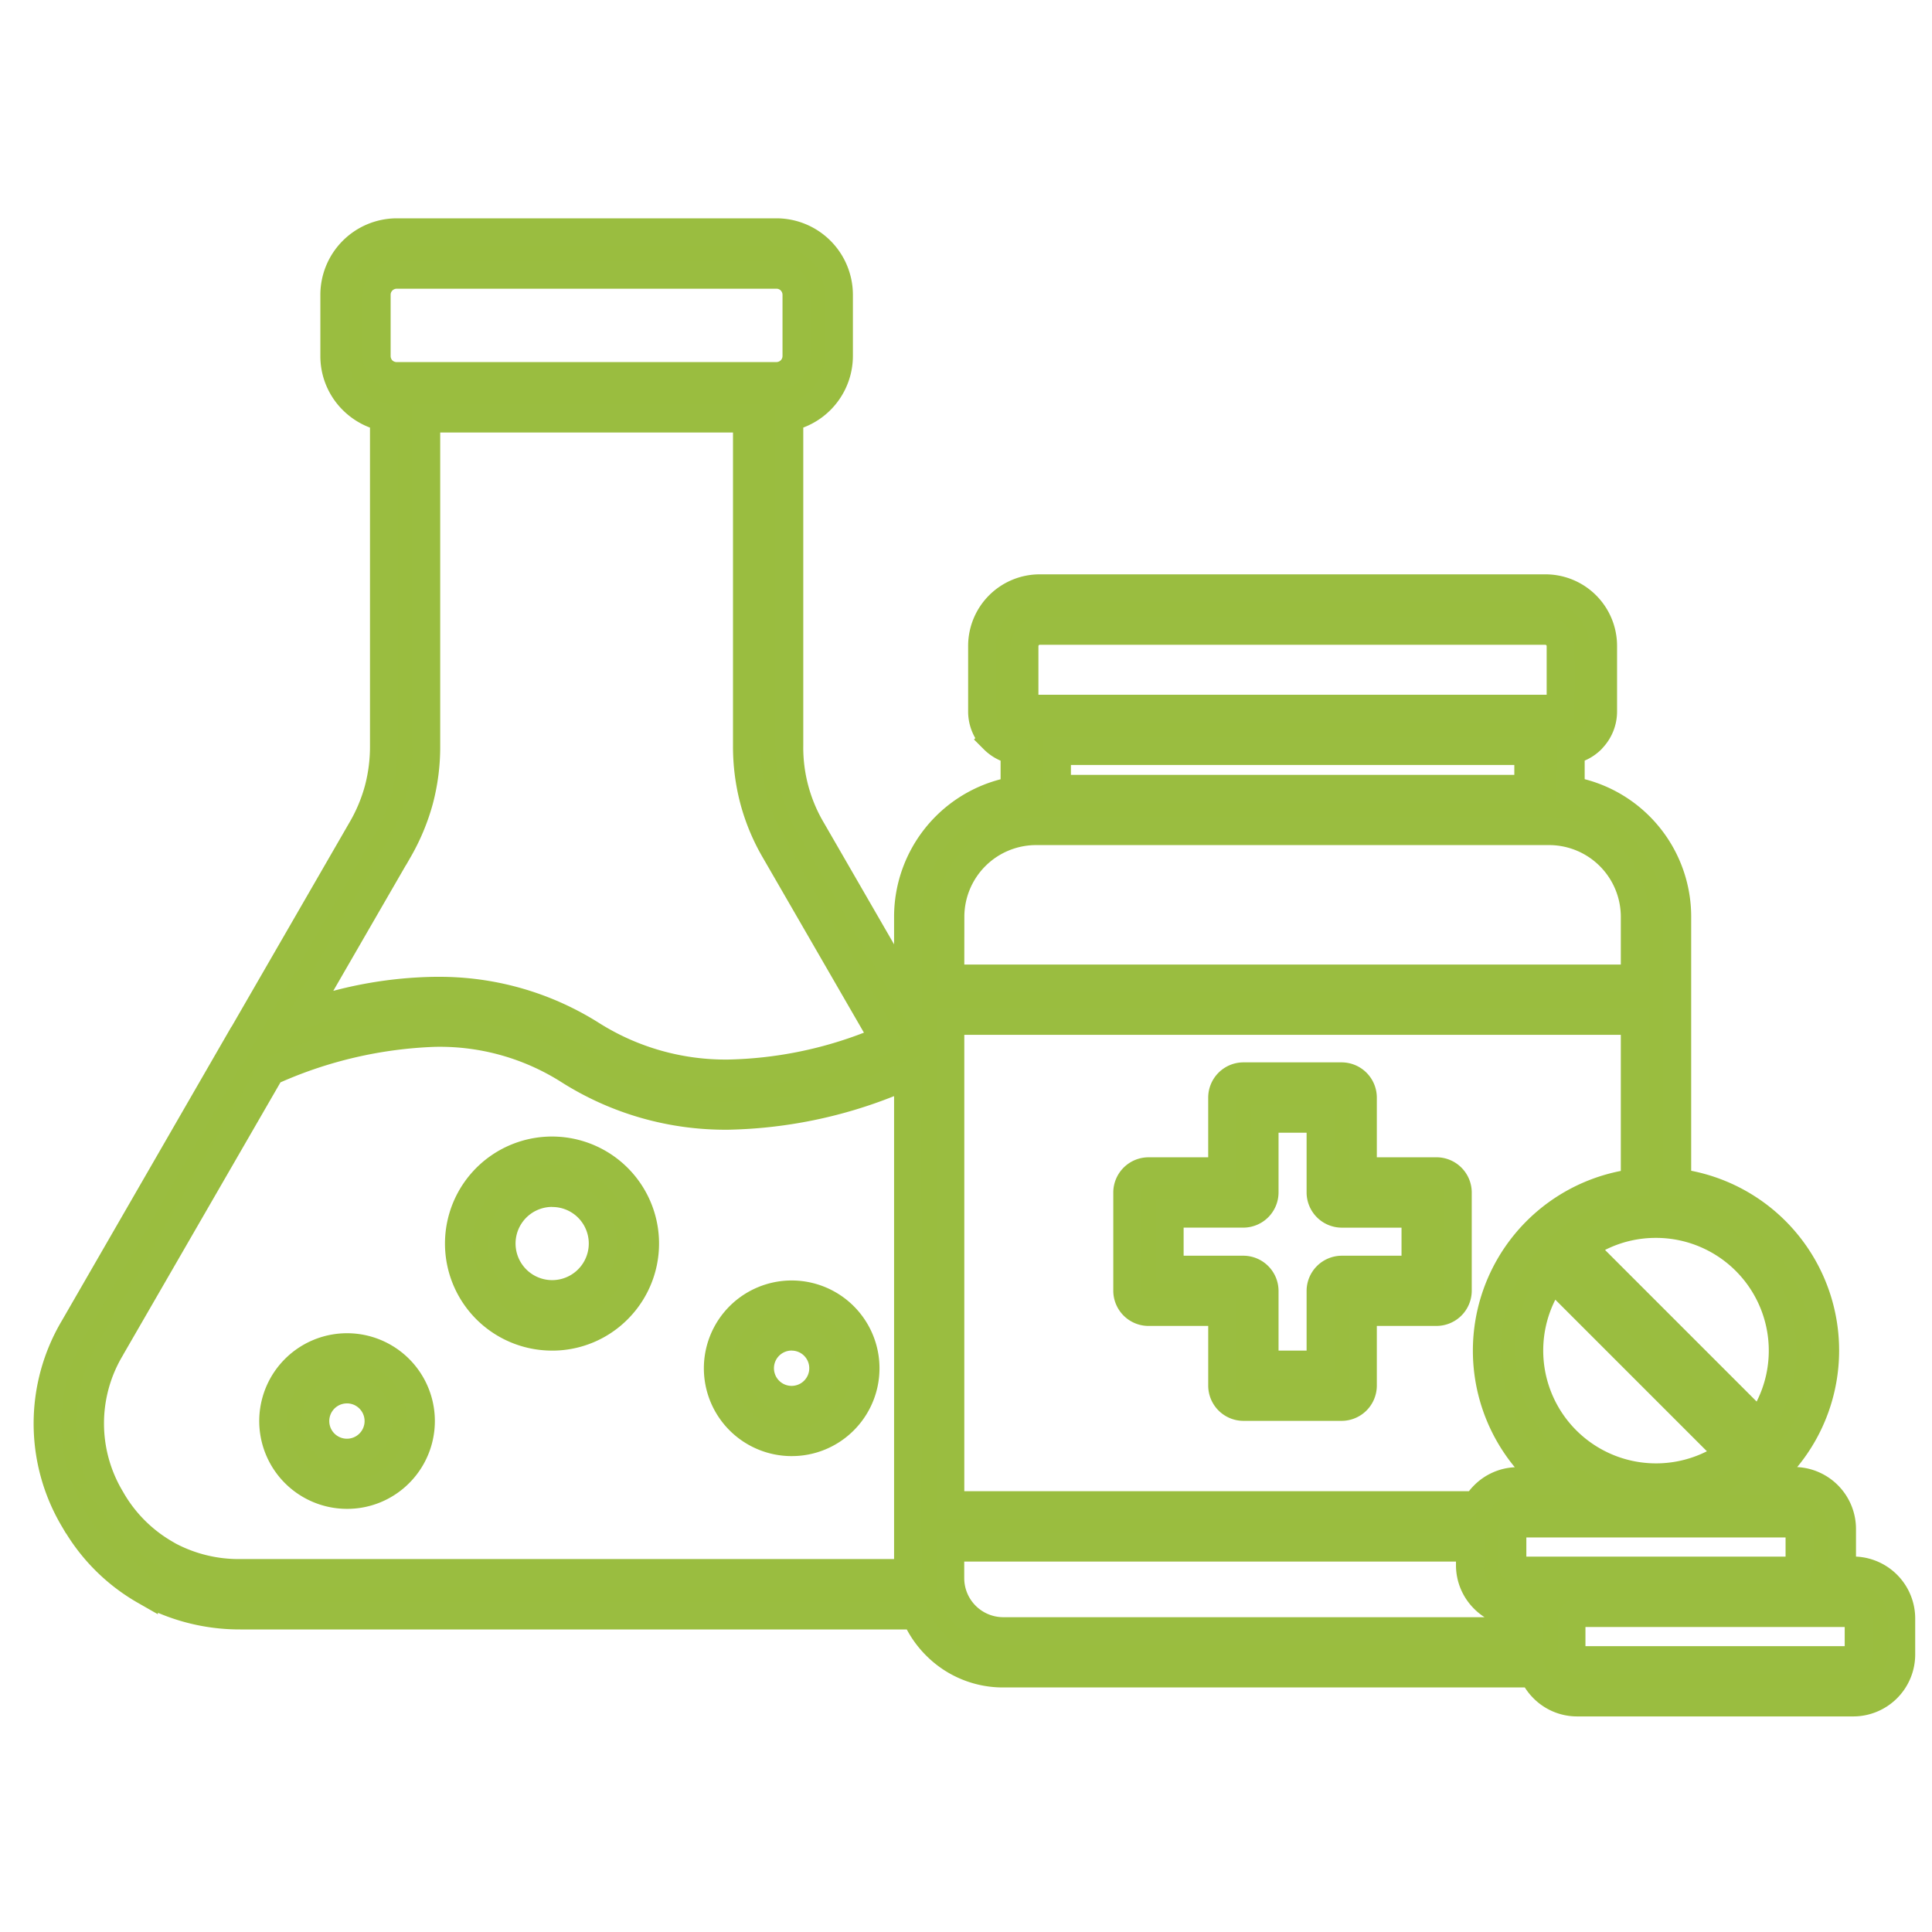
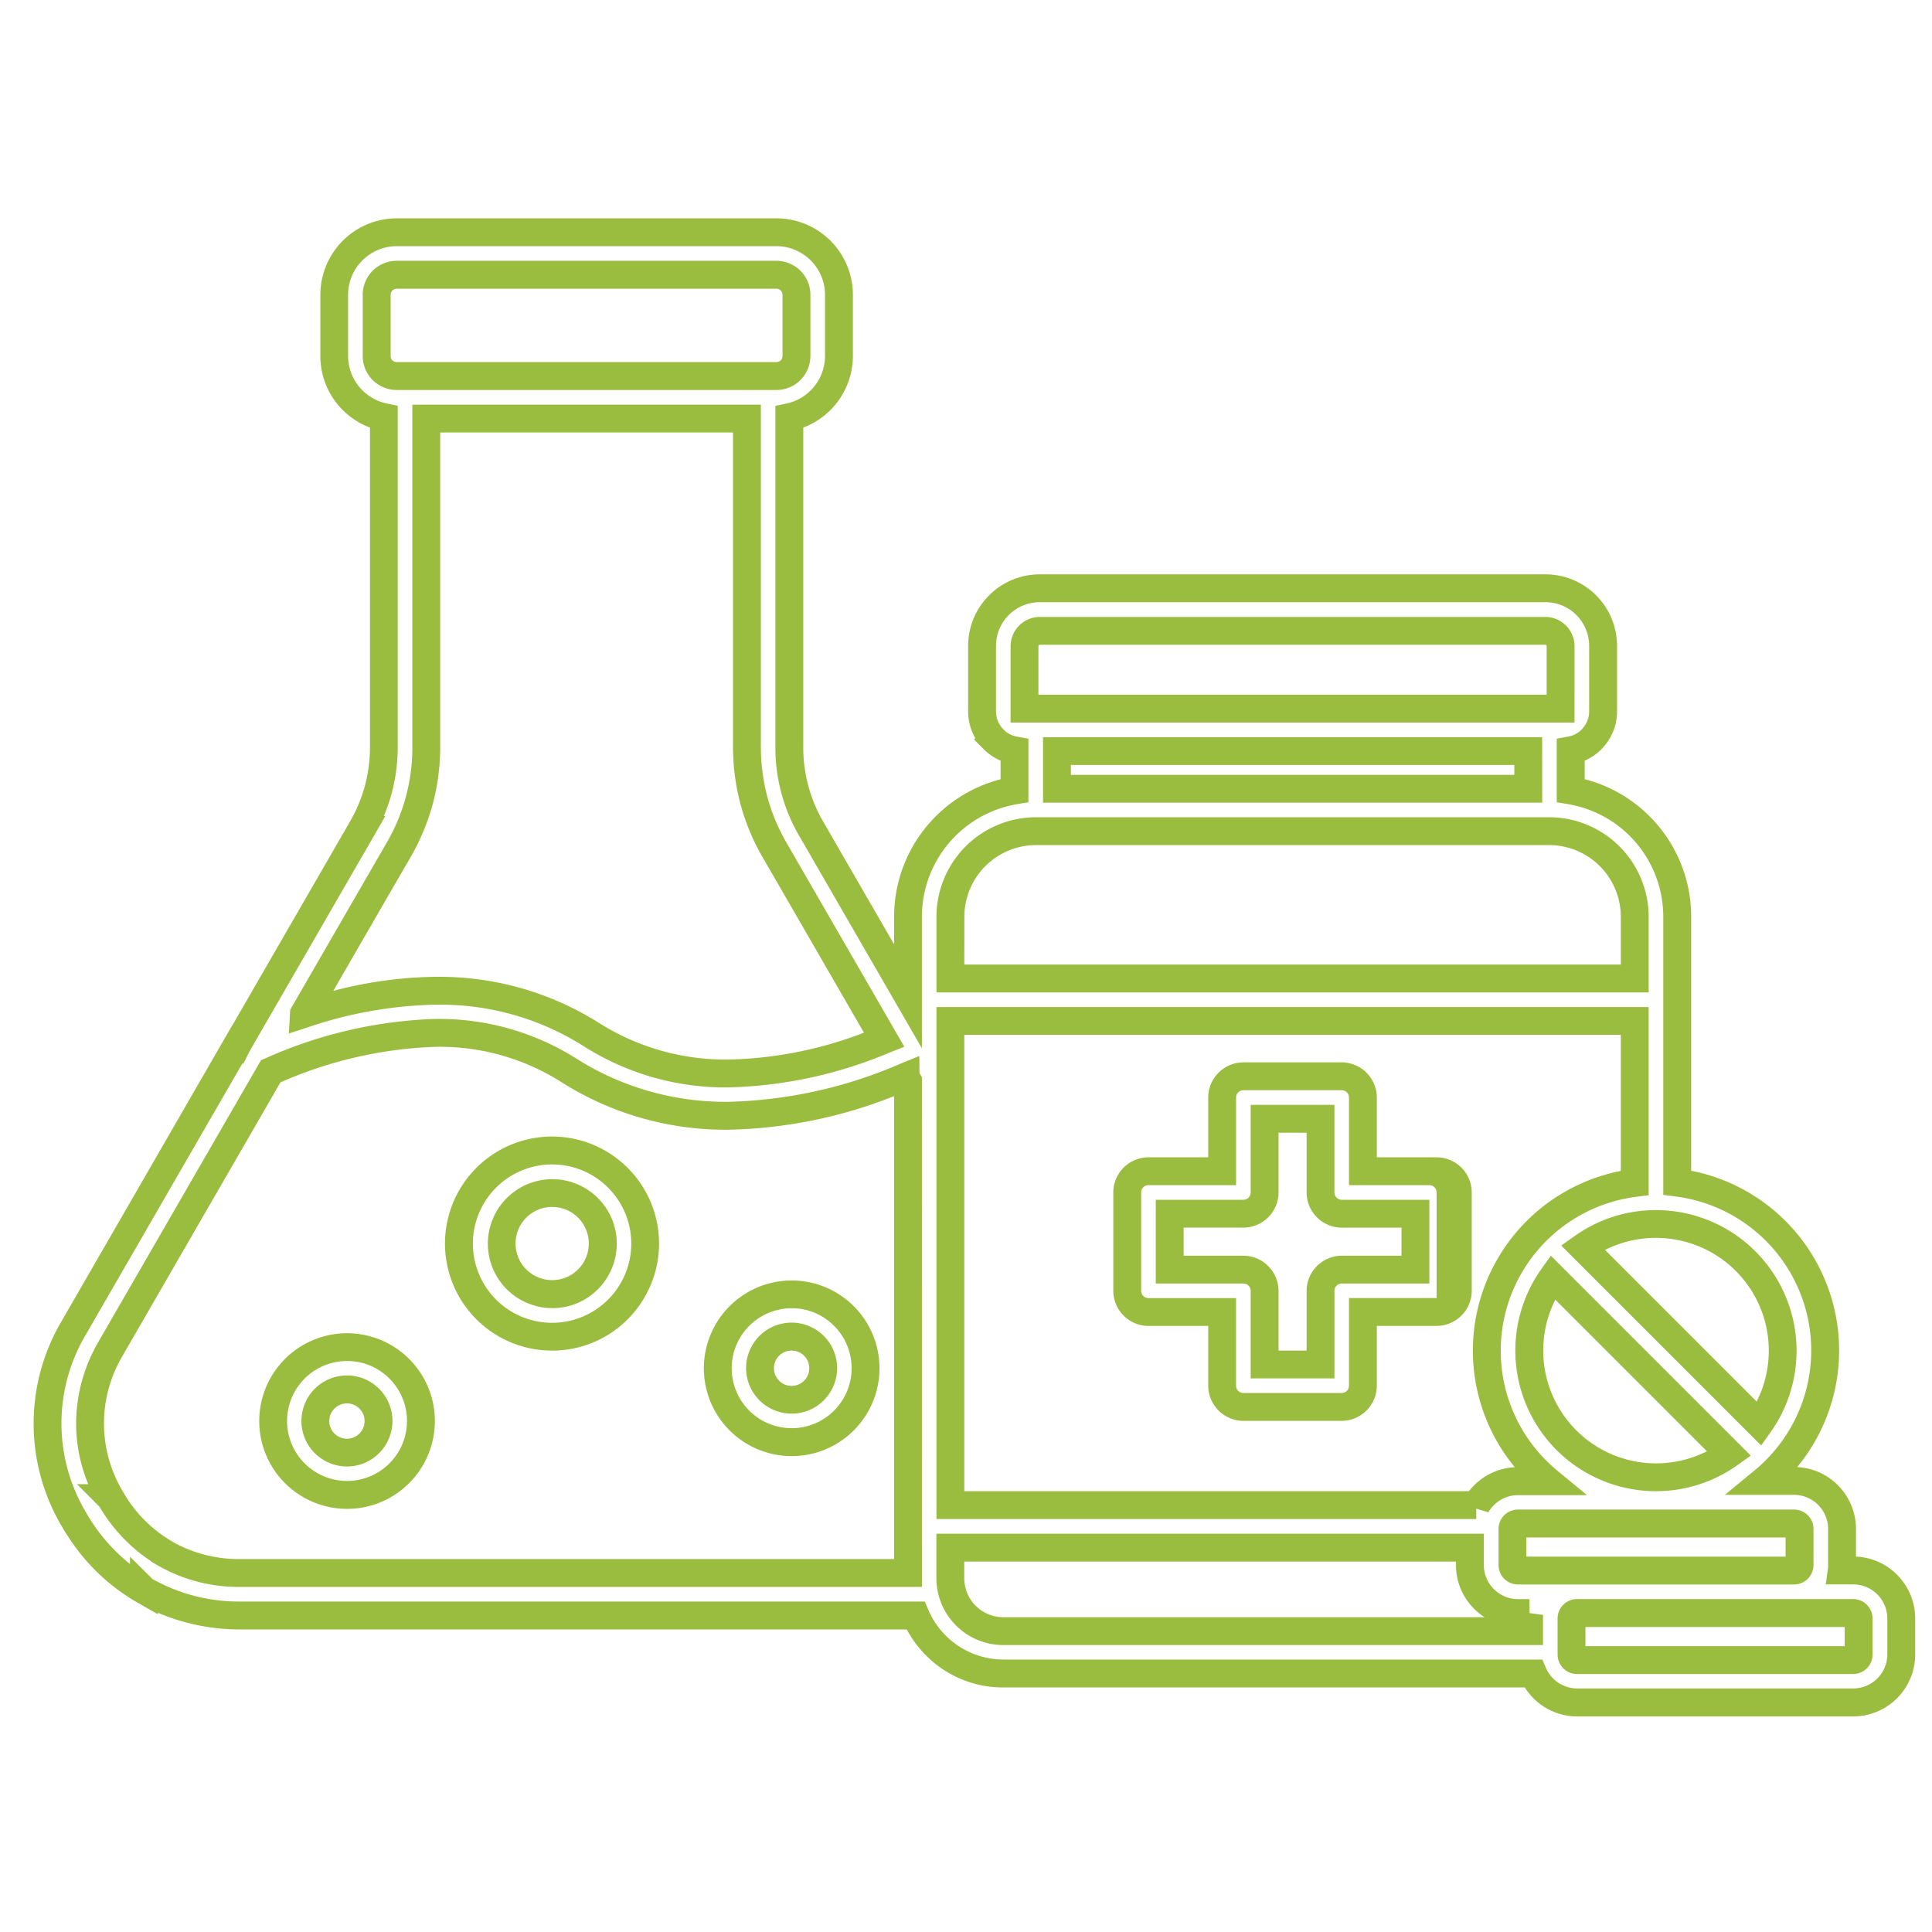
<svg xmlns="http://www.w3.org/2000/svg" width="115" height="115" viewBox="0 0 115 115">
  <g id="Group_130" data-name="Group 130" transform="translate(-809 -2201)">
    <g id="noun-pharmaceutical-8059637" transform="translate(806.754 2200.445)">
-       <path id="Path_3252" data-name="Path 3252" d="M105.1,87.019,94.585,76.5A7.543,7.543,0,0,0,105.1,87.019Zm-4.362-13.691a7.543,7.543,0,0,1,6.149,11.9L96.371,74.717a7.529,7.529,0,0,1,4.362-1.389h.01Zm-6.575-35.3H64.054a.89.89,0,0,0-.637.268.9.9,0,0,0-.268.637v3.726H95.059V38.932a.89.89,0,0,0-.268-.637.9.9,0,0,0-.637-.268ZM65.082,45.181v2.246H93.134V45.181Zm11.1,19.36h5.852a1.263,1.263,0,0,1,1.264,1.264v4.386h4.386a1.263,1.263,0,0,1,1.264,1.264v5.852a1.263,1.263,0,0,1-1.264,1.264H83.293v4.386a1.263,1.263,0,0,1-1.264,1.264H76.177a1.263,1.263,0,0,1-1.264-1.264V78.571H70.527a1.263,1.263,0,0,1-1.264-1.264V71.456a1.263,1.263,0,0,1,1.264-1.264h4.386V65.805A1.263,1.263,0,0,1,76.177,64.541ZM80.77,67.07H77.442v4.386a1.263,1.263,0,0,1-1.264,1.264H71.791v3.328h4.386a1.263,1.263,0,0,1,1.264,1.264V81.7H80.77V77.312a1.263,1.263,0,0,1,1.264-1.264H86.42V72.72H82.034a1.263,1.263,0,0,1-1.264-1.264ZM58.737,58.718H99.473V55.031a5.1,5.1,0,0,0-5.081-5.081H63.818a5.1,5.1,0,0,0-5.081,5.081ZM112.474,96.49H96.03a.323.323,0,0,0-.225.1.315.315,0,0,0-.1.23v2.15a.344.344,0,0,0,.1.23.315.315,0,0,0,.23.1h16.439a.344.344,0,0,0,.23-.1.315.315,0,0,0,.1-.23v-2.15a.344.344,0,0,0-.1-.23.315.315,0,0,0-.23-.1ZM90.04,90.068h-31.3V61.246H99.473V70.88A10.069,10.069,0,0,0,93.616,87.99c.23.23.464.445.709.646h-1.81a2.845,2.845,0,0,0-2.016.838,2.8,2.8,0,0,0-.46.6ZM93.2,96.49h-.69a2.861,2.861,0,0,1-2.854-2.854V92.6H58.733v1.829a3.156,3.156,0,0,0,3.141,3.141H93.181v-.752a2.426,2.426,0,0,1,.019-.326Zm15.755-2.528H92.516a.344.344,0,0,1-.23-.1.314.314,0,0,1-.1-.23V91.457a.345.345,0,0,1,.1-.2.334.334,0,0,1,.23-.1h16.439a.344.344,0,0,1,.23.1.315.315,0,0,1,.1.23v2.15a.344.344,0,0,1-.1.23.323.323,0,0,1-.225.1Zm-83.182-71.1H48.385a1.193,1.193,0,0,0,1.192-1.192V18.024a1.194,1.194,0,0,0-1.192-1.192H25.778a1.194,1.194,0,0,0-1.192,1.192v3.644a1.193,1.193,0,0,0,1.192,1.192ZM24.145,83.733a1.873,1.873,0,1,0,.551,1.326A1.871,1.871,0,0,0,24.145,83.733Zm-1.326-3.074a4.4,4.4,0,1,1-3.113,1.288A4.39,4.39,0,0,1,22.819,80.659ZM37.165,72.37a3.017,3.017,0,1,0,.881,2.131,3,3,0,0,0-.881-2.131ZM35.03,68.96a5.542,5.542,0,1,1-3.917,1.623A5.531,5.531,0,0,1,35.03,68.96ZM50.617,80.592a1.873,1.873,0,1,0,.551,1.326A1.871,1.871,0,0,0,50.617,80.592Zm-1.331-3.074a4.4,4.4,0,1,1-3.113,1.288A4.39,4.39,0,0,1,49.285,77.517ZM56.071,64.57l.144.249V94.106H16.464A8.865,8.865,0,0,1,12,92.952v0a8.872,8.872,0,0,1-3.242-3.29l0,0h0a8.693,8.693,0,0,1,0-8.9c.014-.024.024-.048.038-.072L18.284,64.24a26.233,26.233,0,0,1,9.745-2.284A14.375,14.375,0,0,1,36.055,64.2a17.32,17.32,0,0,0,9.472,2.686,28.036,28.036,0,0,0,10.544-2.327ZM20.257,60.83A25.721,25.721,0,0,1,28,59.451a16.85,16.85,0,0,1,9.4,2.629,14.843,14.843,0,0,0,8.121,2.294A25.3,25.3,0,0,0,54.8,62.367L48.313,51.138a12.291,12.291,0,0,1-1.274-3.026,12.513,12.513,0,0,1-.412-3.256V25.39H27.541V44.855a12.486,12.486,0,0,1-.412,3.256,12.619,12.619,0,0,1-1.274,3.031h0l-5.593,9.682Zm-3.979,1.858a1.218,1.218,0,0,1,.077-.134l7.317-12.676h0a9.838,9.838,0,0,0,1.02-2.418,9.941,9.941,0,0,0,.326-2.61V25.309a3.727,3.727,0,0,1-2.955-3.639V18.025A3.728,3.728,0,0,1,25.778,14.3H48.385a3.728,3.728,0,0,1,3.721,3.721v3.644a3.727,3.727,0,0,1-2.954,3.639V44.85A9.616,9.616,0,0,0,50.5,49.883l5.718,9.9V55.031a7.625,7.625,0,0,1,6.34-7.5V45.142a2.346,2.346,0,0,1-1.24-.651l0,0,0,0a2.346,2.346,0,0,1-.69-1.662v-3.9a3.433,3.433,0,0,1,3.429-3.429h30.11a3.433,3.433,0,0,1,3.429,3.429v3.9a2.337,2.337,0,0,1-.6,1.561l-.091.105a2.347,2.347,0,0,1-1.24.651v2.389a7.625,7.625,0,0,1,6.34,7.5V70.871a10.069,10.069,0,0,1,5.856,17.109c-.23.23-.464.445-.709.646h1.81a2.861,2.861,0,0,1,2.854,2.854v2.15a2.426,2.426,0,0,1-.019.326h.69a2.861,2.861,0,0,1,2.854,2.854v2.15a2.861,2.861,0,0,1-2.854,2.854H96.045a2.866,2.866,0,0,1-2.619-1.724H61.884a5.695,5.695,0,0,1-5.22-3.457h-40.2a11.345,11.345,0,0,1-5.727-1.5l0,0v0a11.339,11.339,0,0,1-4.161-4.214h0a11.175,11.175,0,0,1,0-11.426c.014-.024.024-.043.038-.067l9.663-16.741Z" transform="translate(0.079 0.079)" fill="#9abd3f" fill-rule="evenodd" />
-       <path id="Path_3252_-_Outline" data-name="Path 3252 - Outline" d="M112.563,102.723H96.124a3.657,3.657,0,0,1-2.6-1.081,3.705,3.705,0,0,1-.515-.643H61.963a6.449,6.449,0,0,1-4.59-1.9,6.524,6.524,0,0,1-1.152-1.553H16.544a12.426,12.426,0,0,1-4.9-.993v.089l-1.243-.71a12.009,12.009,0,0,1-4.217-4.1h-.01l-.244-.414a12,12,0,0,1,0-12.255l.012-.021.029-.05L16.02,61.67l.009,0,6.285-10.888h0l.719-1.246a9,9,0,0,0,.936-2.216,9.11,9.11,0,0,0,.3-2.4V26.008a4.593,4.593,0,0,1-1.617-1.042,4.521,4.521,0,0,1-1.337-3.218V18.1a4.557,4.557,0,0,1,4.55-4.55H48.464a4.557,4.557,0,0,1,4.55,4.55v3.644a4.563,4.563,0,0,1-2.954,4.261v18.92a8.789,8.789,0,0,0,1.234,4.618l4.171,7.223V55.11a8.459,8.459,0,0,1,6.34-8.17V45.833a3.175,3.175,0,0,1-1-.677l-.584-.584.079-.08a3.158,3.158,0,0,1-.427-1.593V39a4.262,4.262,0,0,1,4.258-4.258h30.11A4.262,4.262,0,0,1,98.5,39v3.9a3.164,3.164,0,0,1-.8,2.108l-.128.144a3.176,3.176,0,0,1-1,.677v1.106a8.459,8.459,0,0,1,6.34,8.17V70.243a10.9,10.9,0,0,1,6.31,17.638,3.691,3.691,0,0,1,3.5,3.679v1.65a3.691,3.691,0,0,1,3.524,3.68v2.15a3.69,3.69,0,0,1-3.683,3.683ZM11.323,94.544a10.464,10.464,0,0,0,5.22,1.34H57.292l.215.5a4.866,4.866,0,0,0,4.457,2.953H94.051l.215.5a2.036,2.036,0,0,0,1.857,1.221h16.439a2.032,2.032,0,0,0,2.025-2.025V96.89a2.032,2.032,0,0,0-2.025-2.025h-1.64l.128-.941a1.614,1.614,0,0,0,.012-.214v-2.15a2.032,2.032,0,0,0-2.025-2.025h-4.121l1.784-1.469c.217-.178.429-.372.649-.593a9.239,9.239,0,0,0-5.373-15.7l-.726-.091V55.1A6.8,6.8,0,0,0,95.6,48.424l-.691-.117V44.523l.682-.123a1.527,1.527,0,0,0,.782-.4l.079-.091a1.508,1.508,0,0,0,.387-1.008V39a2.6,2.6,0,0,0-2.6-2.6H64.132a2.6,2.6,0,0,0-2.6,2.6v3.9a1.511,1.511,0,0,0,.447,1.075l.1.1a1.523,1.523,0,0,0,.7.327l.682.123v3.784l-.691.117a6.8,6.8,0,0,0-5.649,6.681v7.849L49.857,50.377A10.444,10.444,0,0,1,48.4,44.929V24.712l.661-.137a2.9,2.9,0,0,0,2.293-2.827V18.1a2.9,2.9,0,0,0-2.892-2.892H25.857A2.9,2.9,0,0,0,22.966,18.1v3.644a2.9,2.9,0,0,0,2.293,2.827l.661.137V44.929a10.741,10.741,0,0,1-.354,2.825,10.146,10.146,0,0,1-.475,1.374h.091l-.713,1.244L17.123,63.093a.411.411,0,0,0-.025.045l-.371.742-.053-.026L7.389,79.939l-.028.05a10.336,10.336,0,0,0-.11,10.393l.117.2a10.722,10.722,0,0,0,2.614,3.067v-.435Zm101.23,5.655H96.114a1.147,1.147,0,0,1-.816-.339l-.023-.024a1.168,1.168,0,0,1-.316-.792v-2.15a1.156,1.156,0,0,1,1.15-1.155h16.444a1.147,1.147,0,0,1,.816.339l.023.024a1.168,1.168,0,0,1,.316.792v2.15a1.147,1.147,0,0,1-.339.816l-.024.023A1.168,1.168,0,0,1,112.553,100.2ZM96.618,98.541H112.05V97.4H96.618Zm-2.528-.066H61.953a3.985,3.985,0,0,1-3.97-3.97V91.847H90.57v1.868a2.032,2.032,0,0,0,2.025,2.025h.69l.007.831.81.111a1.61,1.61,0,0,0-.012.214ZM59.641,93.505v1a2.326,2.326,0,0,0,2.312,2.312H90.611a3.735,3.735,0,0,1-.619-.5,3.657,3.657,0,0,1-1.081-2.6v-.21Zm-2.518,1.509H16.544a9.632,9.632,0,0,1-4.882-1.265l-.415-.239v-.02a9.827,9.827,0,0,1-3.074-3.243L6.828,88.9H7.5a9.446,9.446,0,0,1-.723-3.624,9.667,9.667,0,0,1,1.333-4.857c.009-.018.024-.047.044-.082l9.629-16.678.259-.108A26.864,26.864,0,0,1,28.1,61.206h.146a15.268,15.268,0,0,1,8.332,2.376,16.584,16.584,0,0,0,9.027,2.557,27.331,27.331,0,0,0,10.231-2.265l1.133-.463.008,1.015.145.252Zm-44.41-2.578a8.043,8.043,0,0,0,3.831.92H55.465V65.8a28.1,28.1,0,0,1-9.859,2,18.218,18.218,0,0,1-9.916-2.815,13.487,13.487,0,0,0-7.575-2.117,24.96,24.96,0,0,0-9.175,2.114L9.594,81.167c-.009.018-.023.047-.044.081a7.865,7.865,0,0,0,0,8.07l.108.187a7.949,7.949,0,0,0,2.83,2.8Zm96.326,2.433H92.6a1.168,1.168,0,0,1-.792-.316l-.024-.023a1.147,1.147,0,0,1-.339-.816V91.489l.006-.056a1.178,1.178,0,0,1,.332-.685l.024-.023a1.168,1.168,0,0,1,.792-.316h16.439a1.168,1.168,0,0,1,.792.316l.024.023a1.147,1.147,0,0,1,.339.816v2.15a1.168,1.168,0,0,1-.316.792l-.023.024A1.157,1.157,0,0,1,109.039,94.87ZM93.1,93.212H108.53V92.069H93.1Zm-2.98-2.235H57.987V60.5h42.394v11.2l-.726.091a9.24,9.24,0,0,0-5.373,15.7c.221.221.433.414.649.593l1.784,1.469H92.594a2.01,2.01,0,0,0-1.43.6,1.969,1.969,0,0,0-.324.42l-.722-.218ZM59.645,89.318H89.681a3.789,3.789,0,0,1,.311-.351,3.656,3.656,0,0,1,2.421-1.076,10.9,10.9,0,0,1,6.31-17.638v-8.1H59.645ZM22.9,90.368a5.227,5.227,0,1,1,3.7-1.531A5.2,5.2,0,0,1,22.9,90.368Zm0-8.8a3.569,3.569,0,1,0,2.526,1.045A3.549,3.549,0,0,0,22.9,81.567Zm77.919,7.749A8.372,8.372,0,0,1,93.989,76.1l.569-.8,11.9,11.9-.8.568A8.322,8.322,0,0,1,100.818,89.316Zm-5.994-11.4a6.717,6.717,0,0,0,9.023,9.023ZM22.9,87.845a2.709,2.709,0,1,1,1.913-.794A2.688,2.688,0,0,1,22.9,87.845Zm0-3.754a1.051,1.051,0,1,0,.74.308A1.04,1.04,0,0,0,22.9,84.09Zm26.466,3.137a5.227,5.227,0,1,1,3.7-1.531A5.2,5.2,0,0,1,49.365,87.227Zm0-8.8a3.569,3.569,0,1,0,2.526,1.045A3.549,3.549,0,0,0,49.365,78.426Zm57.71,8.167-11.9-11.9.8-.568a8.322,8.322,0,0,1,4.842-1.542h0a8.372,8.372,0,0,1,6.825,13.213Zm-9.29-11.636,9.022,9.022a6.712,6.712,0,0,0-5.983-9.742h-.01A6.676,6.676,0,0,0,97.784,74.957ZM82.108,85.13H76.257a2.1,2.1,0,0,1-2.093-2.093V79.48H70.606a2.1,2.1,0,0,1-2.093-2.093V71.535a2.1,2.1,0,0,1,2.093-2.093h3.557V65.884a2.1,2.1,0,0,1,2.093-2.093h5.852A2.1,2.1,0,0,1,84.2,65.884v3.557h3.557a2.1,2.1,0,0,1,2.093,2.093v5.852a2.1,2.1,0,0,1-2.093,2.093H84.2v3.557A2.1,2.1,0,0,1,82.108,85.13ZM70.606,71.1a.435.435,0,0,0-.435.435v5.852a.435.435,0,0,0,.435.435h5.215v5.215a.435.435,0,0,0,.435.435h5.852a.435.435,0,0,0,.435-.435V77.821h5.215a.435.435,0,0,0,.435-.435V71.535a.435.435,0,0,0-.435-.435H82.543V65.884a.435.435,0,0,0-.435-.435H76.257a.435.435,0,0,0-.435.435V71.1ZM49.369,84.7a2.709,2.709,0,1,1,1.913-.794A2.688,2.688,0,0,1,49.369,84.7Zm0-3.754a1.051,1.051,0,1,0,.74.308A1.04,1.04,0,0,0,49.369,80.949Zm32.309,1.657H76.692V77.391a.435.435,0,0,0-.435-.435H71.041V71.97h5.215a.435.435,0,0,0,.435-.435V66.32h4.986v5.215a.435.435,0,0,0,.435.435h5.215v4.986H82.113a.435.435,0,0,0-.435.435ZM78.35,80.948h1.67V77.391A2.1,2.1,0,0,1,82.113,75.3H85.67v-1.67H82.113a2.1,2.1,0,0,1-2.093-2.093V67.978H78.35v3.557a2.1,2.1,0,0,1-2.093,2.093H72.7V75.3h3.557a2.1,2.1,0,0,1,2.093,2.093Zm-43.241,0a6.371,6.371,0,1,1,4.5-1.866A6.327,6.327,0,0,1,35.109,80.949Zm0-11.081a4.713,4.713,0,1,0,3.331,1.38A4.68,4.68,0,0,0,35.109,69.869Zm0,8.552A3.837,3.837,0,1,1,37.831,77.3,3.817,3.817,0,0,1,35.114,78.421Zm0-6.024a2.179,2.179,0,1,0,1.545.638A2.169,2.169,0,0,0,35.114,72.4ZM45.6,65.282a15.728,15.728,0,0,1-8.565-2.423,15.906,15.906,0,0,0-8.785-2.5h-.159a25.056,25.056,0,0,0-7.5,1.338l-1.15.375.076-1.406.1-.177,5.748-9.95a11.234,11.234,0,0,0,1.425-5.6V24.64H47.536V44.934a11.682,11.682,0,0,0,.384,3.043A11.437,11.437,0,0,0,49.11,50.8l6.964,12.061-.892.354A26.246,26.246,0,0,1,45.6,65.282ZM28.25,58.7a17.753,17.753,0,0,1,9.674,2.759A14.1,14.1,0,0,0,45.6,63.623a23.734,23.734,0,0,0,8.071-1.6l-6-10.387A13.067,13.067,0,0,1,46.317,48.4a13.315,13.315,0,0,1-.44-3.469V26.3H28.449V44.934a13.263,13.263,0,0,1-.44,3.47,13.406,13.406,0,0,1-1.356,3.23l-.239.416h-.006l-4.324,7.485a24.97,24.97,0,0,1,5.993-.835Zm72.131.927H57.987V55.11A5.93,5.93,0,0,1,63.9,49.2H94.471a5.93,5.93,0,0,1,5.91,5.91ZM59.645,57.968H98.723V55.11a4.272,4.272,0,0,0-4.252-4.252H63.9a4.272,4.272,0,0,0-4.252,4.252Zm34.4-9.633H64.332v-3.9h29.71ZM65.991,46.677H92.384v-.587H65.991Zm29.977-3.111H62.4V39.011a1.745,1.745,0,0,1,1.734-1.734h30.11a1.745,1.745,0,0,1,1.725,1.734ZM64.057,41.908H94.309v-2.9a.061.061,0,0,0-.017-.042l-.009-.008a.08.08,0,0,0-.051-.025h-30.1a.061.061,0,0,0-.042.017l-.008.009a.08.08,0,0,0-.025.051ZM48.464,23.769H25.857a2.035,2.035,0,0,1-1.429-.592l-.006-.006a2.026,2.026,0,0,1-.586-1.423V18.1a2.035,2.035,0,0,1,.592-1.429l.006-.006a2.026,2.026,0,0,1,1.423-.586H48.464a2.035,2.035,0,0,1,1.429.592l.006.007a2.026,2.026,0,0,1,.586,1.423v3.644a2.035,2.035,0,0,1-.592,1.429l-.007.006A2.026,2.026,0,0,1,48.464,23.769ZM25.6,22.007a.365.365,0,0,0,.253.1H48.464a.381.381,0,0,0,.26-.11.366.366,0,0,0,.1-.253V18.1a.381.381,0,0,0-.11-.26.365.365,0,0,0-.253-.1H25.857a.381.381,0,0,0-.259.11.365.365,0,0,0-.1.254v3.644A.381.381,0,0,0,25.6,22.007Z" transform="translate(0 0)" fill="#9abd40" />
+       <path id="Path_3252_-_Outline" data-name="Path 3252 - Outline" d="M112.563,102.723H96.124a3.657,3.657,0,0,1-2.6-1.081,3.705,3.705,0,0,1-.515-.643H61.963a6.449,6.449,0,0,1-4.59-1.9,6.524,6.524,0,0,1-1.152-1.553H16.544a12.426,12.426,0,0,1-4.9-.993v.089l-1.243-.71a12.009,12.009,0,0,1-4.217-4.1h-.01l-.244-.414a12,12,0,0,1,0-12.255l.012-.021.029-.05L16.02,61.67l.009,0,6.285-10.888h0l.719-1.246a9,9,0,0,0,.936-2.216,9.11,9.11,0,0,0,.3-2.4V26.008a4.593,4.593,0,0,1-1.617-1.042,4.521,4.521,0,0,1-1.337-3.218V18.1a4.557,4.557,0,0,1,4.55-4.55H48.464a4.557,4.557,0,0,1,4.55,4.55v3.644a4.563,4.563,0,0,1-2.954,4.261v18.92a8.789,8.789,0,0,0,1.234,4.618l4.171,7.223V55.11a8.459,8.459,0,0,1,6.34-8.17V45.833a3.175,3.175,0,0,1-1-.677l-.584-.584.079-.08a3.158,3.158,0,0,1-.427-1.593V39a4.262,4.262,0,0,1,4.258-4.258h30.11A4.262,4.262,0,0,1,98.5,39v3.9a3.164,3.164,0,0,1-.8,2.108l-.128.144a3.176,3.176,0,0,1-1,.677v1.106a8.459,8.459,0,0,1,6.34,8.17V70.243a10.9,10.9,0,0,1,6.31,17.638,3.691,3.691,0,0,1,3.5,3.679v1.65a3.691,3.691,0,0,1,3.524,3.68v2.15a3.69,3.69,0,0,1-3.683,3.683ZM11.323,94.544a10.464,10.464,0,0,0,5.22,1.34H57.292l.215.5a4.866,4.866,0,0,0,4.457,2.953H94.051l.215.5a2.036,2.036,0,0,0,1.857,1.221h16.439a2.032,2.032,0,0,0,2.025-2.025V96.89a2.032,2.032,0,0,0-2.025-2.025h-1.64l.128-.941a1.614,1.614,0,0,0,.012-.214v-2.15a2.032,2.032,0,0,0-2.025-2.025h-4.121l1.784-1.469c.217-.178.429-.372.649-.593a9.239,9.239,0,0,0-5.373-15.7l-.726-.091V55.1A6.8,6.8,0,0,0,95.6,48.424l-.691-.117V44.523l.682-.123a1.527,1.527,0,0,0,.782-.4l.079-.091a1.508,1.508,0,0,0,.387-1.008V39a2.6,2.6,0,0,0-2.6-2.6H64.132a2.6,2.6,0,0,0-2.6,2.6v3.9a1.511,1.511,0,0,0,.447,1.075l.1.1a1.523,1.523,0,0,0,.7.327l.682.123v3.784l-.691.117a6.8,6.8,0,0,0-5.649,6.681v7.849L49.857,50.377A10.444,10.444,0,0,1,48.4,44.929V24.712l.661-.137a2.9,2.9,0,0,0,2.293-2.827V18.1a2.9,2.9,0,0,0-2.892-2.892H25.857A2.9,2.9,0,0,0,22.966,18.1v3.644a2.9,2.9,0,0,0,2.293,2.827l.661.137V44.929a10.741,10.741,0,0,1-.354,2.825,10.146,10.146,0,0,1-.475,1.374h.091l-.713,1.244L17.123,63.093a.411.411,0,0,0-.025.045l-.371.742-.053-.026L7.389,79.939l-.028.05a10.336,10.336,0,0,0-.11,10.393l.117.2a10.722,10.722,0,0,0,2.614,3.067v-.435Zm101.23,5.655H96.114a1.147,1.147,0,0,1-.816-.339l-.023-.024a1.168,1.168,0,0,1-.316-.792v-2.15a1.156,1.156,0,0,1,1.15-1.155h16.444a1.147,1.147,0,0,1,.816.339l.023.024a1.168,1.168,0,0,1,.316.792v2.15a1.147,1.147,0,0,1-.339.816l-.024.023A1.168,1.168,0,0,1,112.553,100.2ZM96.618,98.541H112.05V97.4H96.618Zm-2.528-.066H61.953a3.985,3.985,0,0,1-3.97-3.97V91.847H90.57v1.868a2.032,2.032,0,0,0,2.025,2.025h.69l.007.831.81.111a1.61,1.61,0,0,0-.012.214ZM59.641,93.505v1a2.326,2.326,0,0,0,2.312,2.312H90.611a3.735,3.735,0,0,1-.619-.5,3.657,3.657,0,0,1-1.081-2.6v-.21Zm-2.518,1.509H16.544a9.632,9.632,0,0,1-4.882-1.265l-.415-.239v-.02a9.827,9.827,0,0,1-3.074-3.243L6.828,88.9H7.5a9.446,9.446,0,0,1-.723-3.624,9.667,9.667,0,0,1,1.333-4.857c.009-.018.024-.047.044-.082l9.629-16.678.259-.108A26.864,26.864,0,0,1,28.1,61.206h.146a15.268,15.268,0,0,1,8.332,2.376,16.584,16.584,0,0,0,9.027,2.557,27.331,27.331,0,0,0,10.231-2.265l1.133-.463.008,1.015.145.252Zm-44.41-2.578a8.043,8.043,0,0,0,3.831.92H55.465V65.8a28.1,28.1,0,0,1-9.859,2,18.218,18.218,0,0,1-9.916-2.815,13.487,13.487,0,0,0-7.575-2.117,24.96,24.96,0,0,0-9.175,2.114L9.594,81.167c-.009.018-.023.047-.044.081a7.865,7.865,0,0,0,0,8.07l.108.187a7.949,7.949,0,0,0,2.83,2.8Zm96.326,2.433H92.6a1.168,1.168,0,0,1-.792-.316l-.024-.023a1.147,1.147,0,0,1-.339-.816V91.489l.006-.056a1.178,1.178,0,0,1,.332-.685l.024-.023a1.168,1.168,0,0,1,.792-.316h16.439a1.168,1.168,0,0,1,.792.316l.024.023a1.147,1.147,0,0,1,.339.816v2.15a1.168,1.168,0,0,1-.316.792l-.023.024A1.157,1.157,0,0,1,109.039,94.87ZM93.1,93.212H108.53V92.069H93.1Zm-2.98-2.235H57.987V60.5h42.394v11.2l-.726.091a9.24,9.24,0,0,0-5.373,15.7c.221.221.433.414.649.593l1.784,1.469H92.594a2.01,2.01,0,0,0-1.43.6,1.969,1.969,0,0,0-.324.42l-.722-.218ZM59.645,89.318H89.681a3.789,3.789,0,0,1,.311-.351,3.656,3.656,0,0,1,2.421-1.076,10.9,10.9,0,0,1,6.31-17.638v-8.1H59.645ZM22.9,90.368a5.227,5.227,0,1,1,3.7-1.531A5.2,5.2,0,0,1,22.9,90.368Zm0-8.8a3.569,3.569,0,1,0,2.526,1.045A3.549,3.549,0,0,0,22.9,81.567Zm77.919,7.749A8.372,8.372,0,0,1,93.989,76.1l.569-.8,11.9,11.9-.8.568A8.322,8.322,0,0,1,100.818,89.316Zm-5.994-11.4a6.717,6.717,0,0,0,9.023,9.023ZM22.9,87.845a2.709,2.709,0,1,1,1.913-.794A2.688,2.688,0,0,1,22.9,87.845Zm0-3.754a1.051,1.051,0,1,0,.74.308A1.04,1.04,0,0,0,22.9,84.09Zm26.466,3.137a5.227,5.227,0,1,1,3.7-1.531A5.2,5.2,0,0,1,49.365,87.227Zm0-8.8a3.569,3.569,0,1,0,2.526,1.045A3.549,3.549,0,0,0,49.365,78.426Zm57.71,8.167-11.9-11.9.8-.568a8.322,8.322,0,0,1,4.842-1.542h0a8.372,8.372,0,0,1,6.825,13.213Zm-9.29-11.636,9.022,9.022a6.712,6.712,0,0,0-5.983-9.742h-.01A6.676,6.676,0,0,0,97.784,74.957ZM82.108,85.13H76.257a2.1,2.1,0,0,1-2.093-2.093V79.48H70.606a2.1,2.1,0,0,1-2.093-2.093V71.535a2.1,2.1,0,0,1,2.093-2.093h3.557V65.884a2.1,2.1,0,0,1,2.093-2.093h5.852A2.1,2.1,0,0,1,84.2,65.884v3.557h3.557a2.1,2.1,0,0,1,2.093,2.093v5.852a2.1,2.1,0,0,1-2.093,2.093H84.2v3.557A2.1,2.1,0,0,1,82.108,85.13ZM70.606,71.1a.435.435,0,0,0-.435.435v5.852a.435.435,0,0,0,.435.435h5.215v5.215a.435.435,0,0,0,.435.435h5.852a.435.435,0,0,0,.435-.435V77.821h5.215V71.535a.435.435,0,0,0-.435-.435H82.543V65.884a.435.435,0,0,0-.435-.435H76.257a.435.435,0,0,0-.435.435V71.1ZM49.369,84.7a2.709,2.709,0,1,1,1.913-.794A2.688,2.688,0,0,1,49.369,84.7Zm0-3.754a1.051,1.051,0,1,0,.74.308A1.04,1.04,0,0,0,49.369,80.949Zm32.309,1.657H76.692V77.391a.435.435,0,0,0-.435-.435H71.041V71.97h5.215a.435.435,0,0,0,.435-.435V66.32h4.986v5.215a.435.435,0,0,0,.435.435h5.215v4.986H82.113a.435.435,0,0,0-.435.435ZM78.35,80.948h1.67V77.391A2.1,2.1,0,0,1,82.113,75.3H85.67v-1.67H82.113a2.1,2.1,0,0,1-2.093-2.093V67.978H78.35v3.557a2.1,2.1,0,0,1-2.093,2.093H72.7V75.3h3.557a2.1,2.1,0,0,1,2.093,2.093Zm-43.241,0a6.371,6.371,0,1,1,4.5-1.866A6.327,6.327,0,0,1,35.109,80.949Zm0-11.081a4.713,4.713,0,1,0,3.331,1.38A4.68,4.68,0,0,0,35.109,69.869Zm0,8.552A3.837,3.837,0,1,1,37.831,77.3,3.817,3.817,0,0,1,35.114,78.421Zm0-6.024a2.179,2.179,0,1,0,1.545.638A2.169,2.169,0,0,0,35.114,72.4ZM45.6,65.282a15.728,15.728,0,0,1-8.565-2.423,15.906,15.906,0,0,0-8.785-2.5h-.159a25.056,25.056,0,0,0-7.5,1.338l-1.15.375.076-1.406.1-.177,5.748-9.95a11.234,11.234,0,0,0,1.425-5.6V24.64H47.536V44.934a11.682,11.682,0,0,0,.384,3.043A11.437,11.437,0,0,0,49.11,50.8l6.964,12.061-.892.354A26.246,26.246,0,0,1,45.6,65.282ZM28.25,58.7a17.753,17.753,0,0,1,9.674,2.759A14.1,14.1,0,0,0,45.6,63.623a23.734,23.734,0,0,0,8.071-1.6l-6-10.387A13.067,13.067,0,0,1,46.317,48.4a13.315,13.315,0,0,1-.44-3.469V26.3H28.449V44.934a13.263,13.263,0,0,1-.44,3.47,13.406,13.406,0,0,1-1.356,3.23l-.239.416h-.006l-4.324,7.485a24.97,24.97,0,0,1,5.993-.835Zm72.131.927H57.987V55.11A5.93,5.93,0,0,1,63.9,49.2H94.471a5.93,5.93,0,0,1,5.91,5.91ZM59.645,57.968H98.723V55.11a4.272,4.272,0,0,0-4.252-4.252H63.9a4.272,4.272,0,0,0-4.252,4.252Zm34.4-9.633H64.332v-3.9h29.71ZM65.991,46.677H92.384v-.587H65.991Zm29.977-3.111H62.4V39.011a1.745,1.745,0,0,1,1.734-1.734h30.11a1.745,1.745,0,0,1,1.725,1.734ZM64.057,41.908H94.309v-2.9a.061.061,0,0,0-.017-.042l-.009-.008a.08.08,0,0,0-.051-.025h-30.1a.061.061,0,0,0-.042.017l-.008.009a.08.08,0,0,0-.025.051ZM48.464,23.769H25.857a2.035,2.035,0,0,1-1.429-.592l-.006-.006a2.026,2.026,0,0,1-.586-1.423V18.1a2.035,2.035,0,0,1,.592-1.429l.006-.006a2.026,2.026,0,0,1,1.423-.586H48.464a2.035,2.035,0,0,1,1.429.592l.006.007a2.026,2.026,0,0,1,.586,1.423v3.644a2.035,2.035,0,0,1-.592,1.429l-.007.006A2.026,2.026,0,0,1,48.464,23.769ZM25.6,22.007a.365.365,0,0,0,.253.1H48.464a.381.381,0,0,0,.26-.11.366.366,0,0,0,.1-.253V18.1a.381.381,0,0,0-.11-.26.365.365,0,0,0-.253-.1H25.857a.381.381,0,0,0-.259.11.365.365,0,0,0-.1.254v3.644A.381.381,0,0,0,25.6,22.007Z" transform="translate(0 0)" fill="#9abd40" />
    </g>
    <rect id="Rectangle_320" data-name="Rectangle 320" width="115" height="115" transform="translate(809 2201)" fill="none" />
  </g>
</svg>